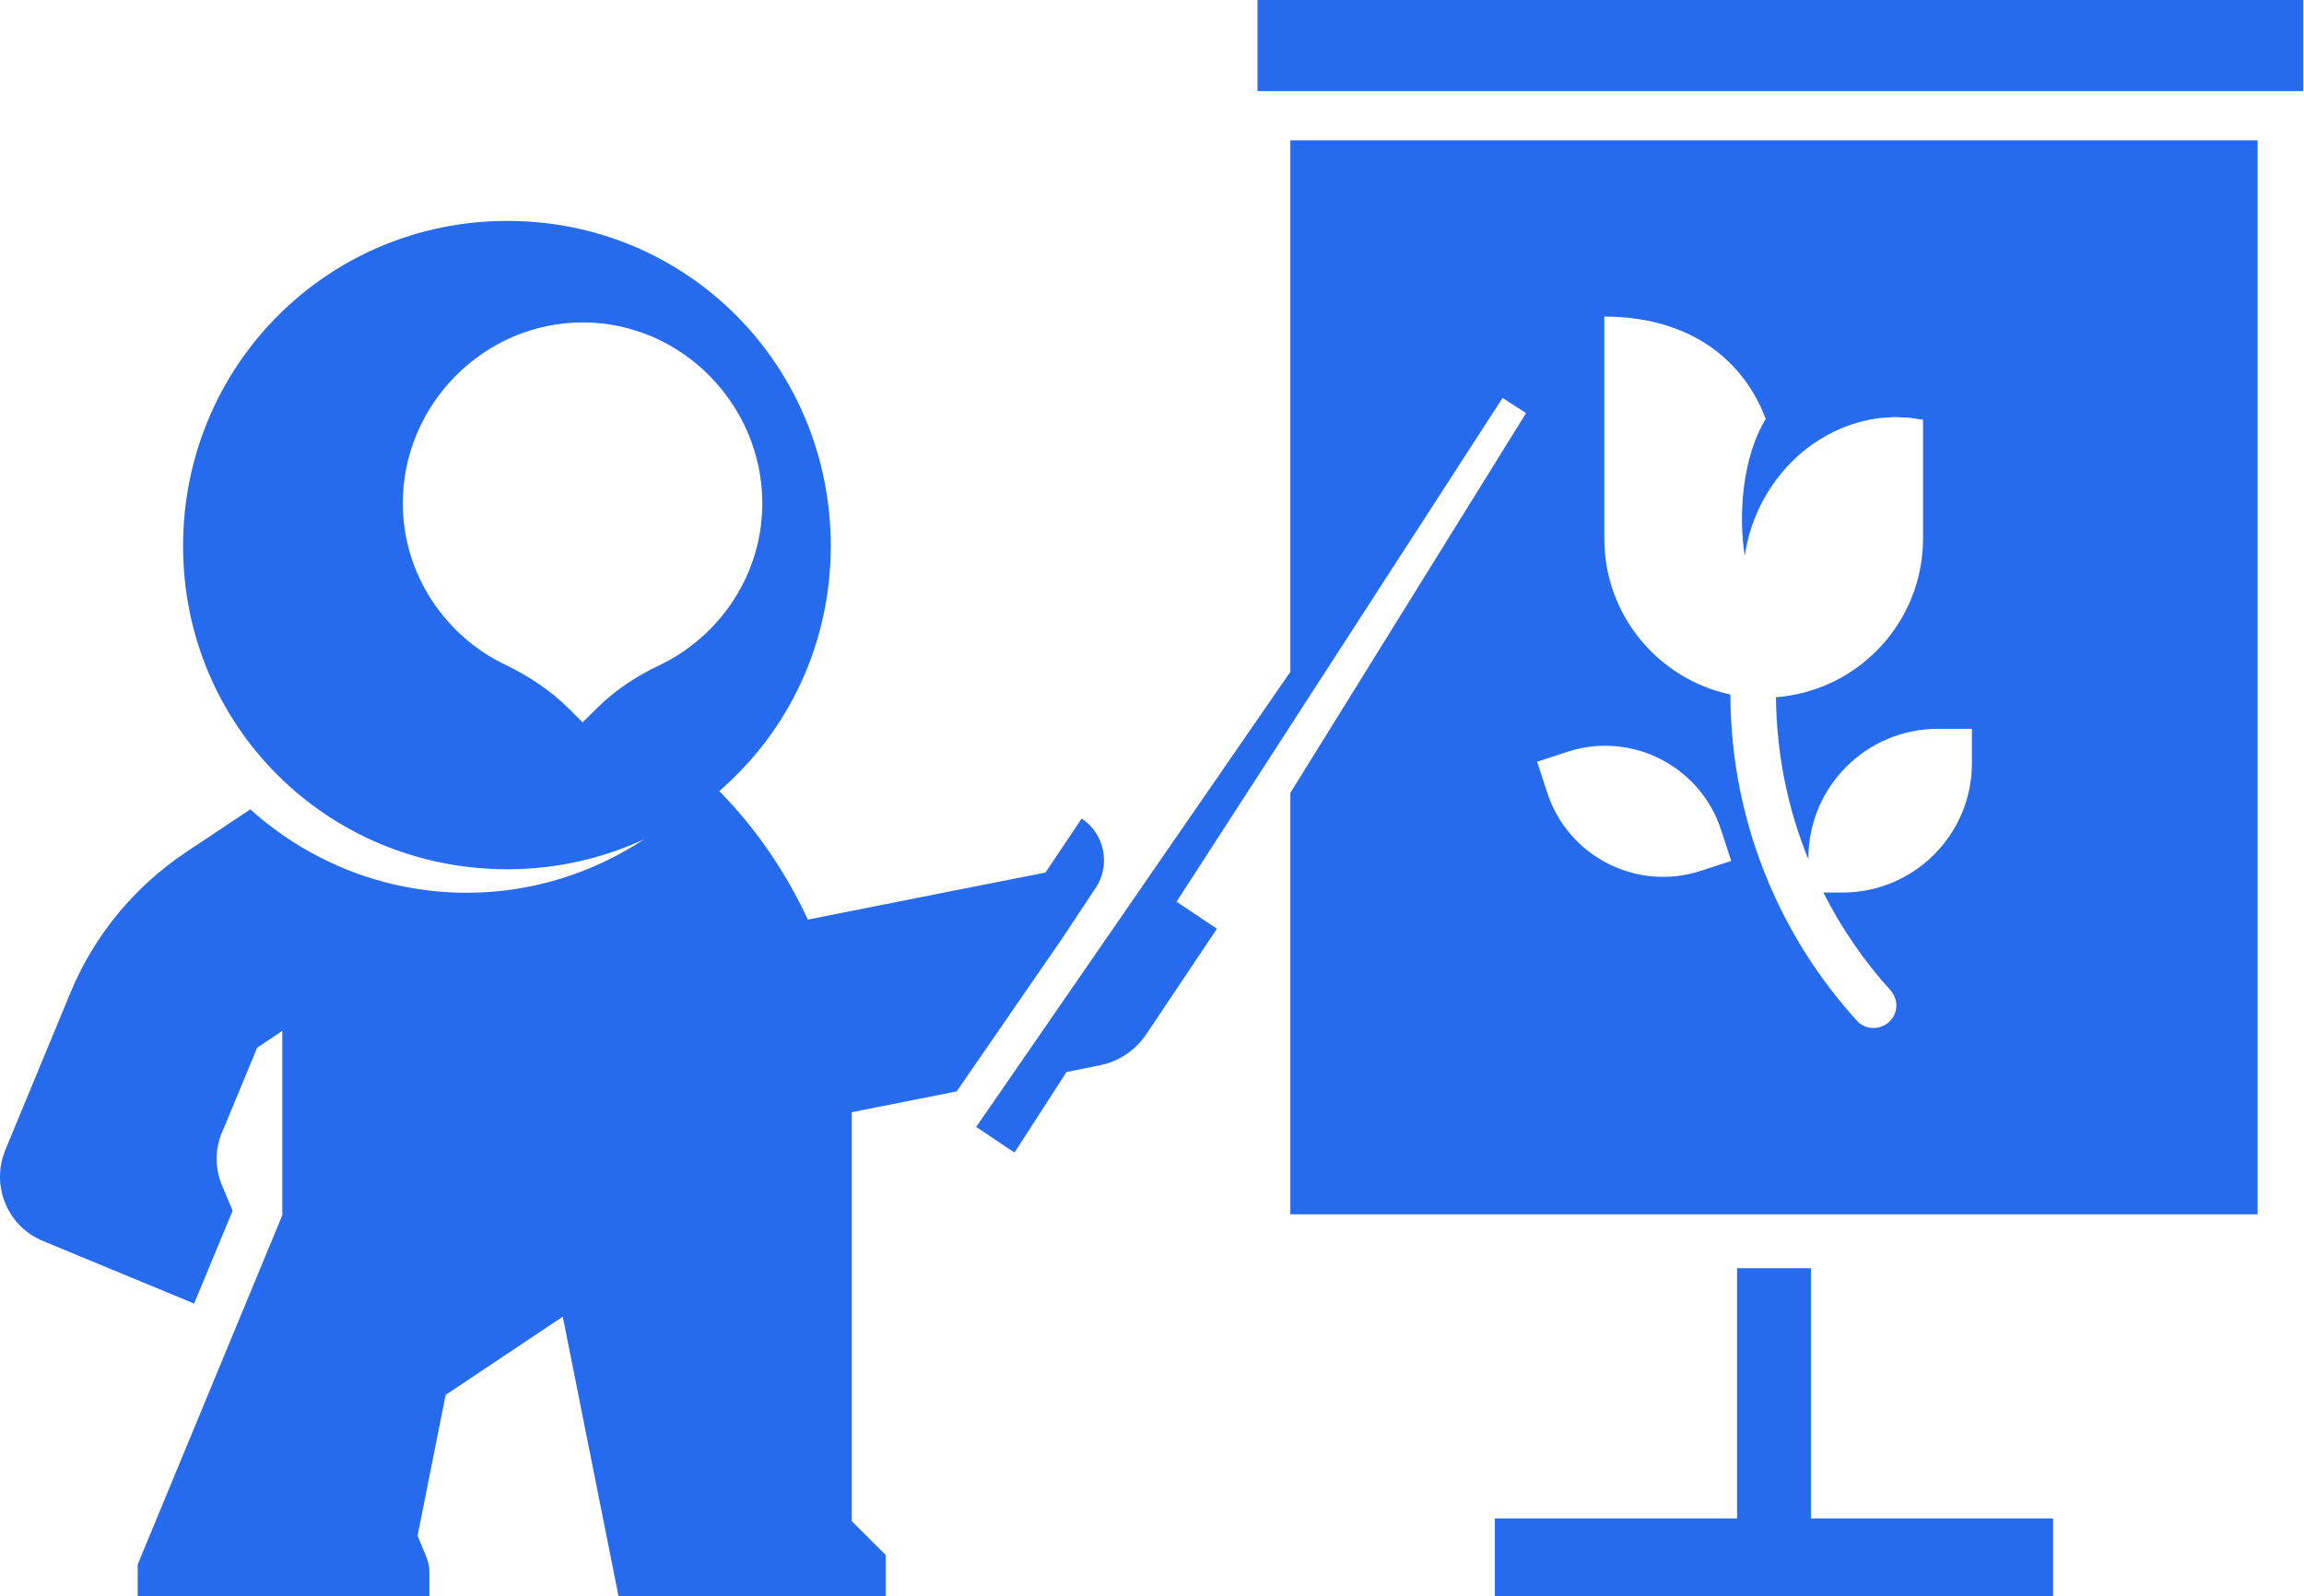
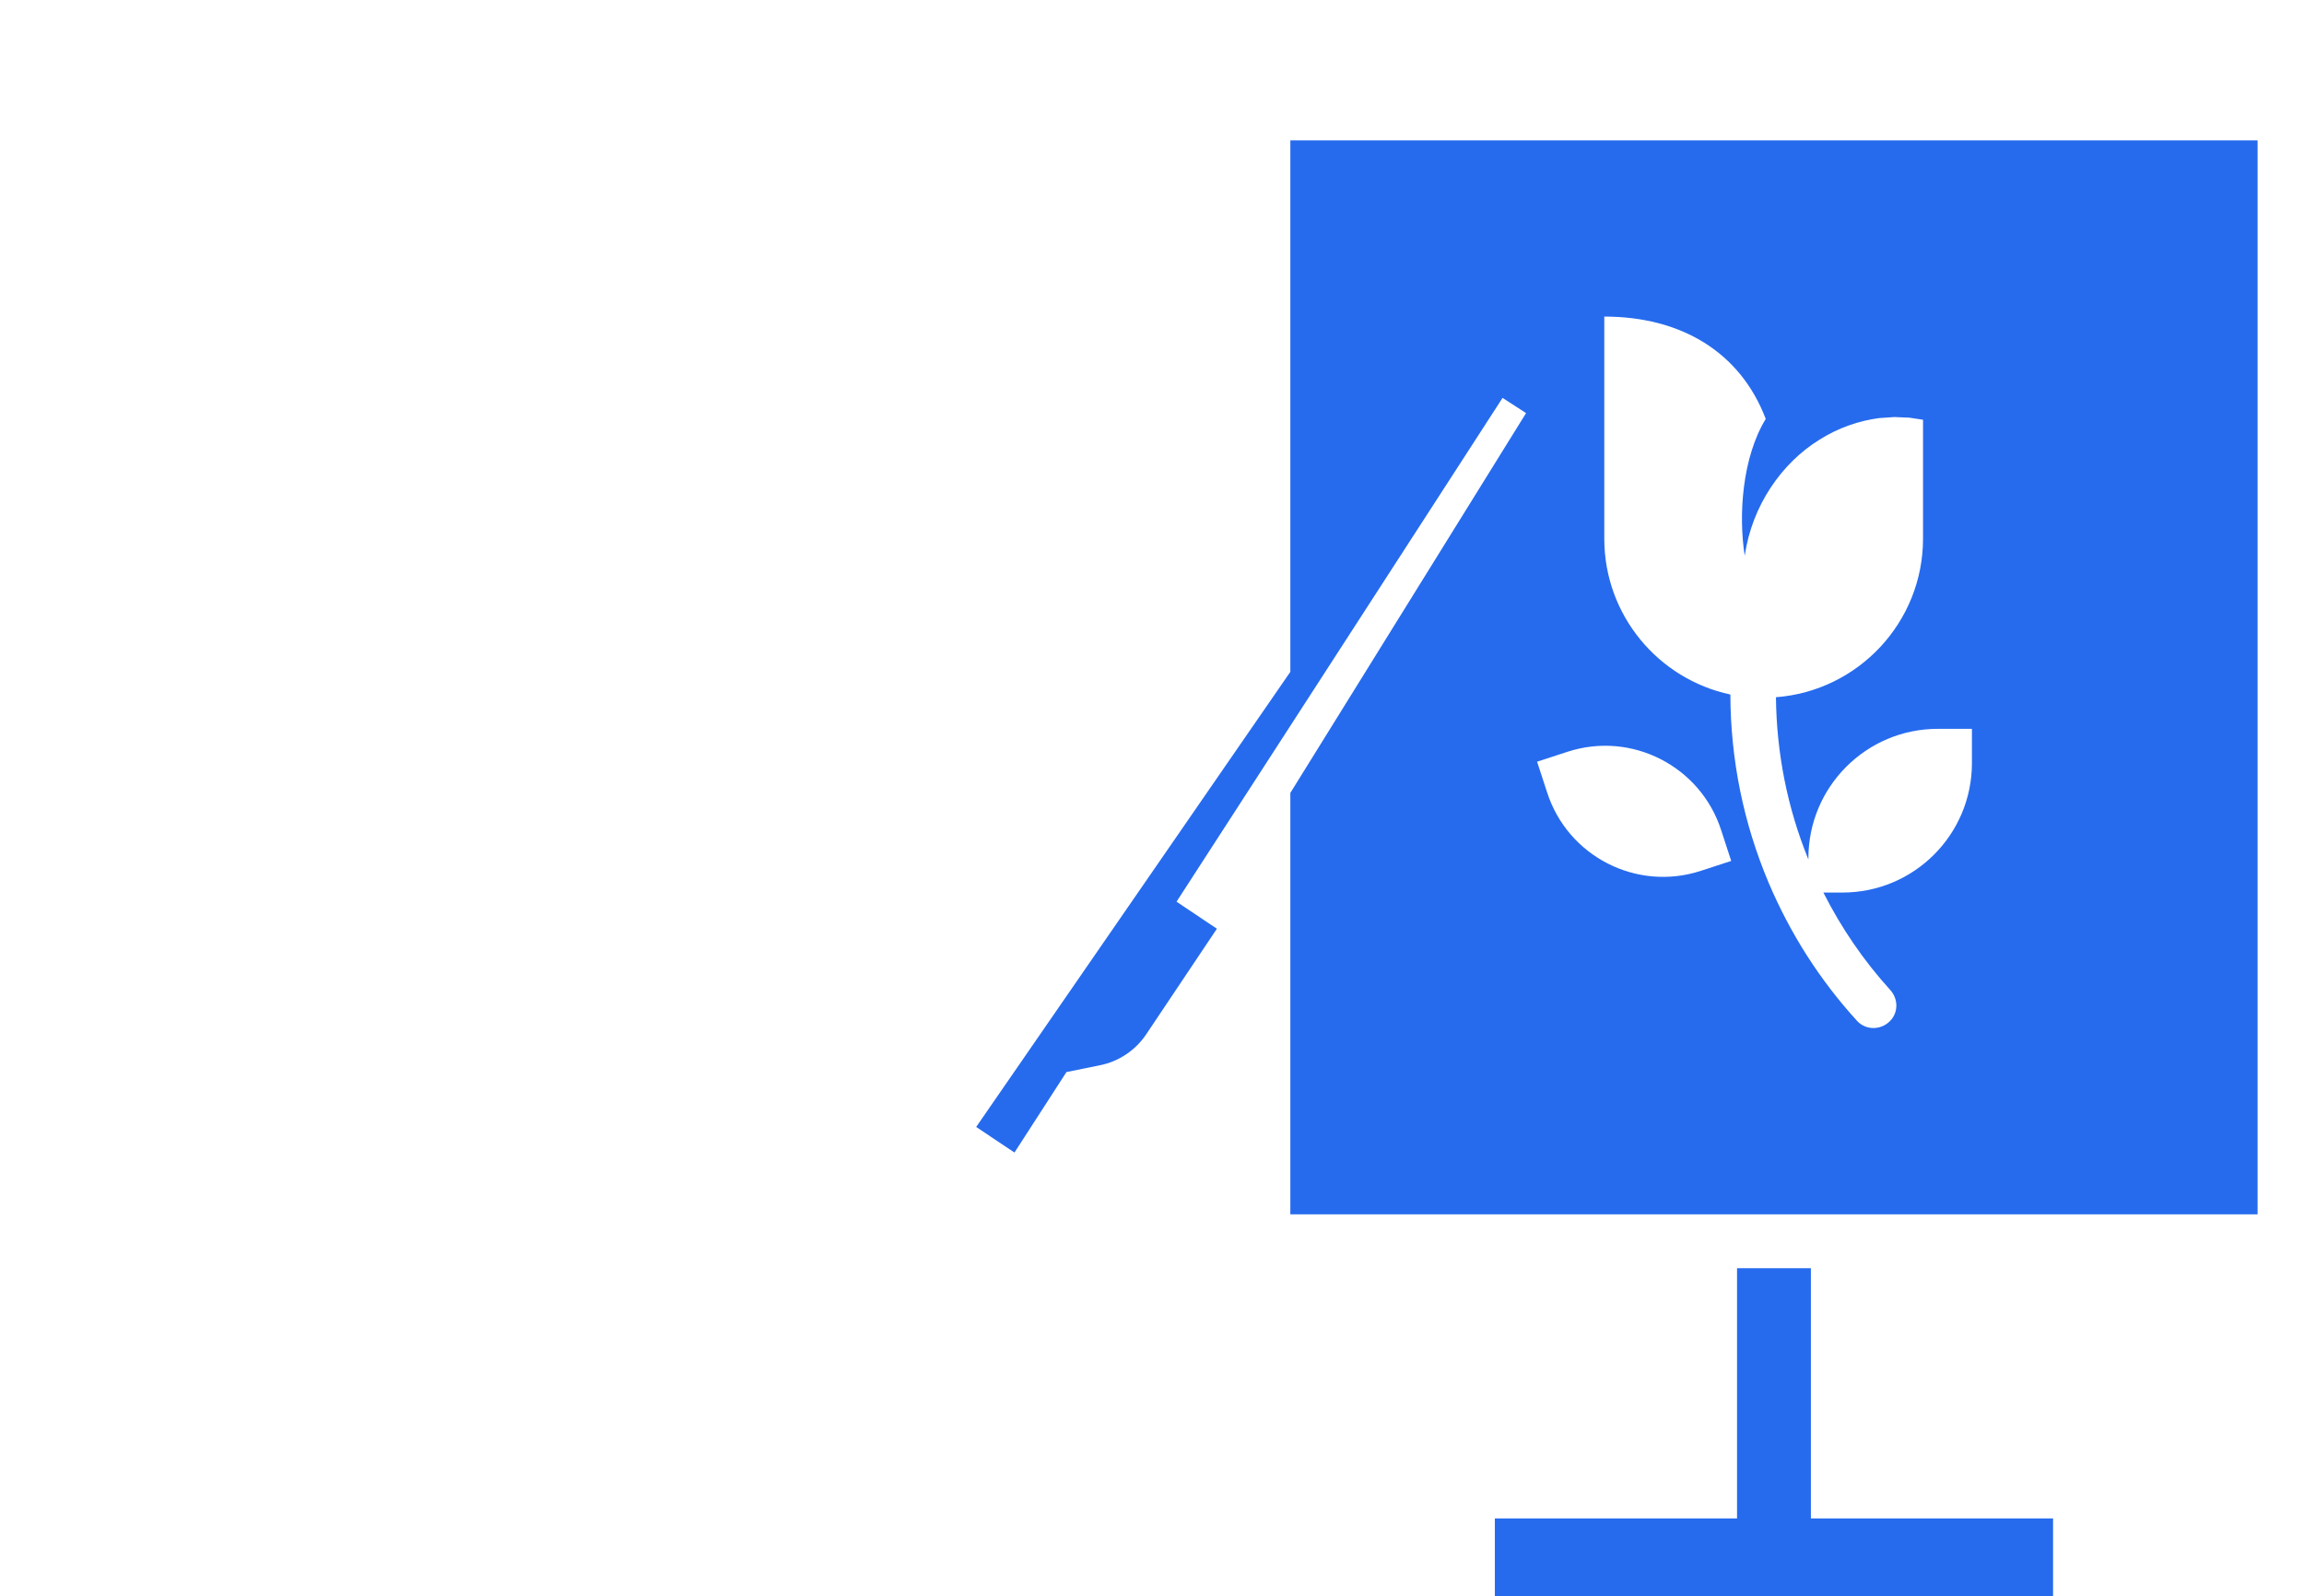
<svg xmlns="http://www.w3.org/2000/svg" width="788" height="546" viewBox="0 0 788 546" fill="none">
-   <path d="M787.726 0H430.089V31.163H787.726V0Z" fill="#266BEE" />
  <path d="M619.351 519.39V433.798H594.09V519.39H511.263V546H702.178V519.39H619.351Z" fill="#266BEE" />
  <path d="M441.315 48.025V229.812L333.867 385.487L346.96 394.238L364.749 366.703L375.992 364.426C382.61 363.146 388.445 359.233 392.145 353.612L416.196 317.681L402.392 308.432L513.895 136.108L521.936 141.302L441.315 271.221V415.369H772.125V48.025H441.315ZM581.637 297.902C559.72 305.017 536.167 292.921 529.123 271.007L525.707 260.548L536.167 257.133C558.084 250.018 581.637 262.114 588.682 284.028L592.097 294.487L581.637 297.902ZM674.426 261.046C674.426 285.451 654.644 305.301 630.166 305.301H623.62C629.739 317.397 637.353 328.567 646.461 338.599C649.308 341.73 649.308 346.426 646.319 349.343C643.259 352.402 638.136 352.473 635.147 349.201C622.41 335.255 612.306 319.389 604.905 301.957C596.295 281.537 591.884 259.908 591.812 237.567C567.192 232.302 548.691 210.459 548.691 184.276V108.289C574.806 108.289 595.157 120.313 603.909 143.294C595.868 156.457 594.516 176.165 596.722 190.111C599.213 172.892 609.388 158.378 622.268 150.409C628.672 146.354 635.717 143.935 642.69 143.01L647.884 142.654L653.008 142.867L657.704 143.579V184.205C657.704 212.878 635.503 236.358 607.396 238.492C607.609 257.702 611.31 276.344 618.496 293.989V293.562C618.496 269.157 638.278 249.307 662.756 249.307H674.426V261.046Z" fill="#266BEE" />
-   <path d="M369.944 279.973L357.563 298.471L329.384 304.021L276.301 314.551C268.758 298.4 258.654 283.459 245.988 270.581C269.399 250.375 284.128 220.492 284.128 186.767C284.128 125.152 235.172 75.561 173.55 75.561C111.927 75.561 62.615 125.152 62.615 186.767C62.615 248.382 111.927 297.333 173.55 297.333C190.343 297.333 206.069 293.633 220.3 287.088C202.866 298.543 182.088 305.373 159.674 305.373C131.14 305.373 105.239 294.487 85.599 276.842L63.398 291.641C45.751 303.523 32.089 320.172 24.048 339.667L1.776 393.456L1.562 393.883H1.633C-3.063 405.907 2.701 419.568 14.655 424.477L66.387 445.893L79.551 414.16L75.85 405.267C73.502 399.575 73.502 393.171 75.85 387.479L77.131 384.491L87.947 358.379L96.557 352.616V415.654L47.103 535.114V546H146.866V537.889C146.866 536.039 146.51 534.26 145.798 532.553L142.81 525.296L152.416 477.127L192.477 450.375L211.548 546H302.914V531.912L291.315 520.315V381.005C291.315 380.791 291.315 380.649 291.315 380.436L327.178 373.321L363.255 321.026L374.854 303.523C379.906 295.768 377.771 285.167 369.944 279.973ZM199.237 247.102L194.612 242.477C188.35 236.216 180.95 231.307 172.98 227.464C152.202 217.575 137.757 196.372 137.757 172.181C137.757 138.314 165.509 110.282 199.38 110.282C232.966 110.282 260.717 138.314 260.717 172.181C260.717 196.515 246.201 217.717 225.423 227.607C217.454 231.378 210.053 236.287 203.863 242.548L199.237 247.102Z" fill="#266BEE" />
</svg>